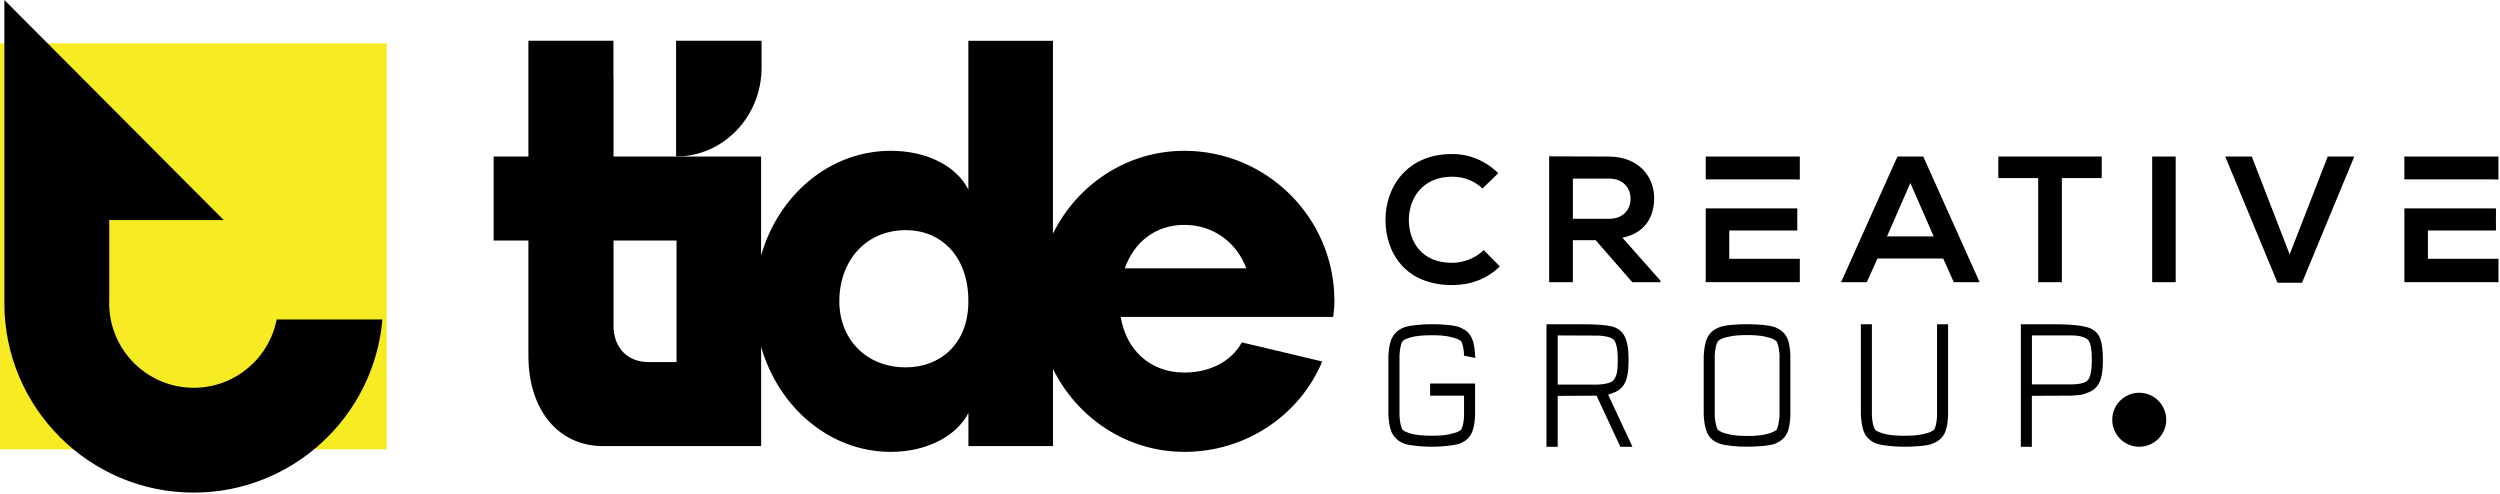
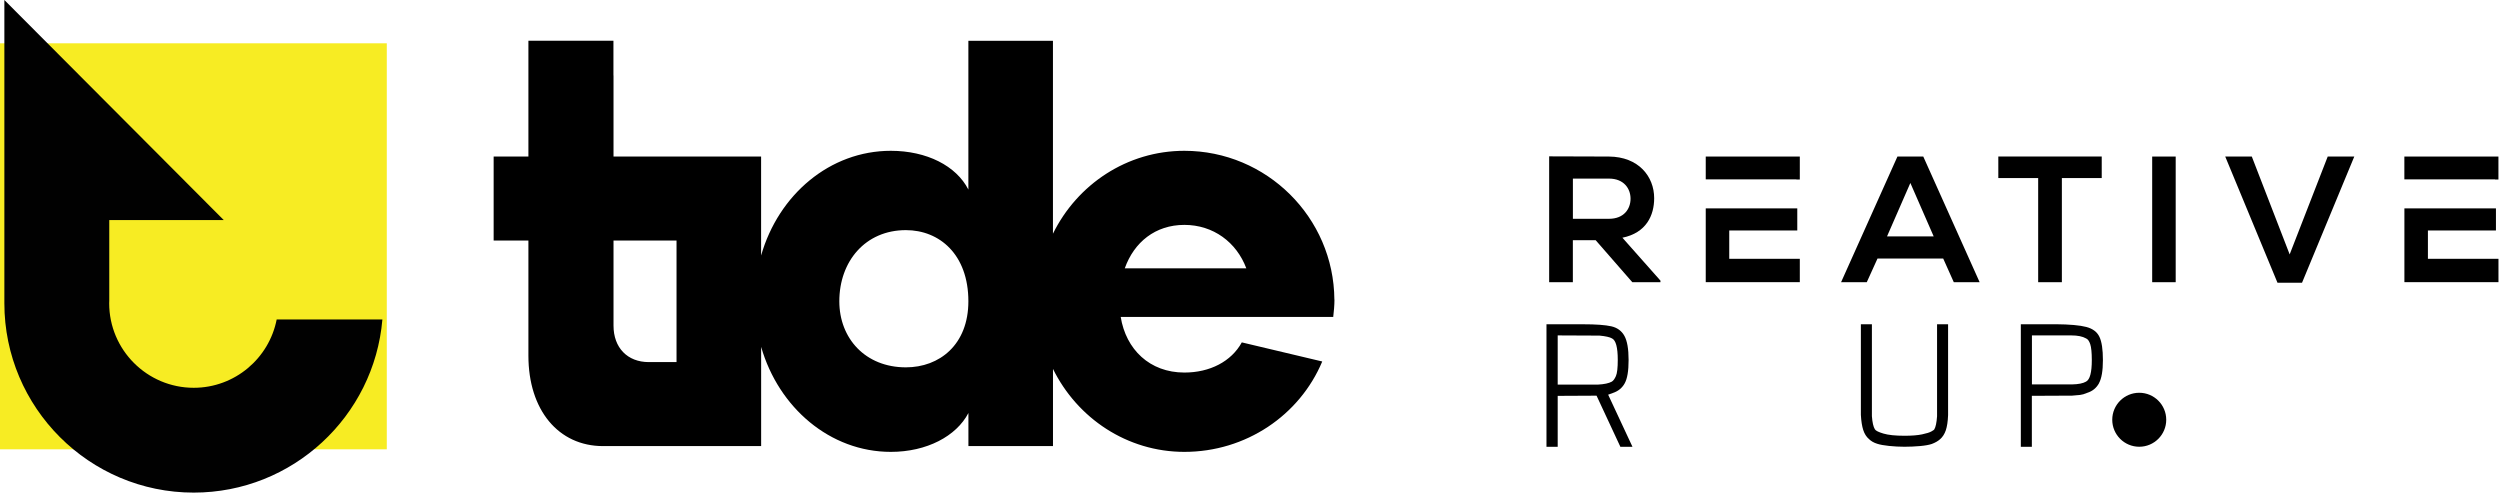
<svg xmlns="http://www.w3.org/2000/svg" width="100%" height="100%" viewBox="0 0 653 129" version="1.1" xml:space="preserve" style="fill-rule:evenodd;clip-rule:evenodd;stroke-linejoin:round;stroke-miterlimit:2;">
  <g transform="matrix(1,0,0,1,-111.66,-227.2)">
    <rect x="111.66" y="238.51" width="101.03" height="106.05" style="fill:rgb(247,236,35);" />
  </g>
  <g transform="matrix(1,0,0,1,-111.66,-227.2)">
    <path d="M162.26,355.87C134.99,355.87 112.8,333.68 112.8,306.41L112.8,227.2L170.1,284.68L140.2,284.68L140.2,305.8C140.19,306.03 140.18,306.22 140.18,306.41C140.18,318.58 150.08,328.49 162.26,328.49C172.99,328.49 181.95,320.8 183.93,310.64L211.54,310.64C209.39,335.94 188.11,355.87 162.26,355.87Z" style="fill:rgb(1,1,1);fill-rule:nonzero;" />
  </g>
  <g transform="matrix(1,0,0,1,-111.66,-227.2)">
-     <path d="M288.25,268.08L288.25,237.84L310.58,237.84L310.58,244.84C310.58,257.68 300.6,268.08 288.25,268.08Z" style="fill-rule:nonzero;" />
    <path d="M460.2,305.46C460.05,283.98 442.49,266.59 421.01,266.59C406.04,266.59 393.02,275.37 386.69,288.24L386.69,237.85L364.6,237.85L364.6,276.72C361.44,270.51 353.71,266.59 344.34,266.59C328.44,266.59 315.01,278.04 310.46,293.94L310.46,268.08L271.91,268.08L271.91,246.92L271.89,246.92L271.89,237.84L249.68,237.84L249.68,268.08L240.6,268.08L240.6,290.02L249.68,290.02L249.68,320.11C249.68,334.32 257.53,343.72 269.18,343.72L310.47,343.72L310.47,317.81C315.04,333.66 328.45,345.23 344.35,345.23C353.72,345.23 361.45,341.14 364.61,335.08L364.61,343.72L386.7,343.72L386.7,323.56C393.04,336.43 406.05,345.23 421.02,345.23C437.07,345.23 451.13,335.69 457.03,321.62L436.02,316.63C433.28,321.62 427.68,324.51 421.02,324.51C411.94,324.51 405.75,318.44 404.39,309.98L459.9,309.98C460.07,308.46 460.22,306.95 460.22,305.45L460.2,305.46ZM288.37,321.78L281.13,321.78C275.53,321.78 271.91,318.01 271.91,312.26L271.91,290.02L288.37,290.02L288.37,321.78ZM348.28,323.15C337.69,323.15 330.89,315.59 330.89,305.9C330.89,295.45 337.69,287.31 348.28,287.31C357.04,287.31 364.6,293.65 364.6,305.9C364.6,317.25 357.04,323.15 348.28,323.15ZM405.45,297.29C407.87,290.46 413.45,285.94 421.01,285.94C428.57,285.94 434.64,290.47 437.2,297.29L405.45,297.29Z" style="fill-rule:nonzero;" />
  </g>
  <g transform="matrix(1,0,0,1,-111.66,-227.2)">
-     <path d="M476.42,341.83C475.75,341.25 475.25,340.48 474.93,339.52C474.61,338.56 474.4,337.26 474.31,335.61L474.31,320.16C474.4,318.51 474.61,317.21 474.93,316.25C475.25,315.29 475.75,314.52 476.42,313.94C476.88,313.45 477.58,313.03 478.52,312.66C479.25,312.42 480.28,312.23 481.61,312.09C482.94,311.95 484.29,311.88 485.66,311.88C487.03,311.88 488.34,311.94 489.68,312.06C491.02,312.18 492.04,312.37 492.74,312.61C493.59,312.95 494.31,313.36 494.89,313.84C495.53,314.42 496.02,315.2 496.35,316.17C496.69,317.15 496.88,318.44 496.95,320.06L497,320.7L494.07,320.11L494.07,319.79C493.98,318.27 493.73,317.12 493.34,316.36C493.34,316.3 493.1,316.14 492.63,315.88C492.16,315.62 491.35,315.37 490.21,315.13C489.07,314.89 487.55,314.76 485.66,314.76C483.28,314.76 481.46,314.94 480.2,315.31C478.93,315.68 478.18,316.04 477.94,316.41C477.57,317.08 477.33,318.24 477.21,319.89L477.21,335.89C477.33,337.54 477.58,338.69 477.94,339.36C478.18,339.73 478.94,340.09 480.2,340.46C481.46,340.83 483.29,341.01 485.66,341.01C487.55,341.01 489.07,340.89 490.21,340.64C491.35,340.4 492.16,340.14 492.63,339.89C493.1,339.63 493.34,339.47 493.34,339.41C493.74,338.65 493.98,337.51 494.07,335.98L494.07,330.54L485.2,330.54L485.2,327.38L496.95,327.38L496.95,335.66C496.89,337.28 496.69,338.58 496.35,339.57C496.01,340.56 495.53,341.35 494.89,341.92C494.31,342.41 493.59,342.82 492.74,343.15C492.01,343.36 490.96,343.54 489.61,343.68C488.25,343.82 486.94,343.89 485.65,343.89C484.36,343.89 483.01,343.82 481.65,343.68C480.29,343.54 479.25,343.35 478.52,343.11C477.64,342.78 476.93,342.35 476.42,341.83Z" style="fill-rule:nonzero;" />
    <path d="M531.7,330.27L538.06,343.9L534.9,343.9L528.68,330.55L518.53,330.6L518.53,343.91L515.6,343.91L515.6,311.9L525.2,311.9C528.52,311.9 530.96,312.08 532.52,312.43C534.07,312.78 535.22,313.61 535.95,314.92C536.68,316.23 537.05,318.33 537.05,321.23C537.05,324.13 536.71,326.09 536.04,327.31C535.37,328.53 534.35,329.37 532.98,329.83L531.97,330.2L531.7,330.29L531.7,330.27ZM529.01,327.66C530.69,327.57 531.91,327.31 532.67,326.88C533.07,326.64 533.42,326.15 533.74,325.42C534.06,324.69 534.22,323.29 534.22,321.21C534.22,317.95 533.72,316.07 532.71,315.59C532.13,315.25 531.05,315.01 529.46,314.86L518.53,314.81L518.53,327.66L529.01,327.66Z" style="fill-rule:nonzero;" />
-     <path d="M578.73,316.16C579.05,317.12 579.24,318.42 579.3,320.07L579.3,335.66C579.24,337.31 579.05,338.62 578.73,339.59C578.41,340.57 577.91,341.34 577.24,341.92C576.72,342.41 576.02,342.82 575.14,343.15C574.41,343.39 573.37,343.58 572.03,343.7C570.69,343.82 569.35,343.88 568.01,343.88C566.67,343.88 565.32,343.81 563.96,343.67C562.6,343.53 561.59,343.34 560.92,343.1C560.04,342.83 559.3,342.41 558.73,341.87C558.09,341.29 557.61,340.51 557.29,339.51C556.97,338.52 556.76,337.22 556.67,335.6L556.67,320.15C556.76,318.53 556.97,317.23 557.29,316.24C557.61,315.25 558.09,314.46 558.73,313.89C559.31,313.37 560.04,312.95 560.92,312.61C561.59,312.37 562.6,312.18 563.96,312.06C565.32,311.94 566.66,311.88 568.01,311.88C569.36,311.88 570.69,311.94 572.03,312.06C573.37,312.18 574.41,312.37 575.14,312.61C576.02,312.95 576.72,313.36 577.24,313.84C577.91,314.42 578.41,315.19 578.73,316.15L578.73,316.16ZM576.47,336.03L576.47,319.75C576.32,318.07 576.06,316.95 575.69,316.37C575.69,316.31 575.45,316.14 574.98,315.87C574.51,315.6 573.71,315.34 572.58,315.09C571.45,314.85 569.93,314.72 568.01,314.72C566.33,314.72 564.94,314.82 563.83,315.02C562.72,315.22 561.88,315.45 561.31,315.71C560.75,315.97 560.42,316.21 560.33,316.42C559.93,317.06 559.67,318.22 559.55,319.9L559.55,335.95C559.7,337.66 559.96,338.8 560.33,339.38C560.42,339.56 560.75,339.78 561.31,340.04C561.87,340.3 562.71,340.54 563.83,340.75C564.94,340.96 566.34,341.07 568.01,341.07C569.93,341.07 571.45,340.95 572.58,340.7C573.71,340.46 574.54,340.18 575.07,339.88C575.6,339.58 575.83,339.42 575.73,339.42C576.07,338.81 576.31,337.68 576.46,336.04L576.47,336.03Z" style="fill-rule:nonzero;" />
    <path d="M598.34,339.53C598.02,338.54 597.81,337.22 597.72,335.57L597.72,311.89L600.6,311.89L600.6,335.9C600.72,337.55 600.98,338.69 601.38,339.33C601.59,339.7 602.34,340.07 603.62,340.45C604.9,340.83 606.73,341.02 609.11,341.02C611.03,341.02 612.57,340.9 613.73,340.65C614.89,340.41 615.7,340.15 616.18,339.87C616.66,339.59 616.89,339.43 616.89,339.37C617.26,338.76 617.5,337.62 617.62,335.94L617.62,311.89L620.5,311.89L620.5,335.62C620.44,337.27 620.24,338.58 619.91,339.58C619.57,340.57 619.07,341.36 618.4,341.93C617.85,342.42 617.13,342.83 616.25,343.16C615.55,343.4 614.52,343.59 613.16,343.71C611.8,343.83 610.45,343.89 609.11,343.89C607.77,343.89 606.43,343.82 605.09,343.68C603.75,343.54 602.71,343.35 601.98,343.11C601.1,342.84 600.38,342.42 599.83,341.88C599.16,341.3 598.66,340.52 598.34,339.52L598.34,339.53Z" style="fill-rule:nonzero;" />
    <path d="M659.93,327.29C659.24,328.54 658.22,329.38 656.84,329.81L655.83,330.18L654.96,330.36L652.9,330.54L642.38,330.59L642.38,343.9L639.5,343.9L639.5,311.89L648.6,311.89C652.26,311.92 654.93,312.16 656.6,312.6C658.28,313.04 659.42,313.9 660.03,315.18C660.64,316.46 660.94,318.49 660.94,321.26C660.94,324.03 660.6,326.05 659.91,327.3L659.93,327.29ZM658.04,321.26C658.04,319.31 657.9,317.92 657.63,317.1C657.36,316.28 656.99,315.77 656.53,315.59C655.62,315.07 654.34,314.81 652.69,314.81L642.4,314.81L642.4,327.61L652.83,327.61C654.51,327.58 655.74,327.34 656.53,326.88C657.54,326.36 658.04,324.49 658.04,321.26Z" style="fill-rule:nonzero;" />
-     <path d="M503.42,296.78C500.04,300.11 495.68,301.66 490.95,301.66C478.76,301.66 473.6,293.27 473.55,284.73C473.5,276.15 479.08,267.43 490.95,267.43C495.41,267.43 499.63,269.12 503,272.45L498.87,276.44C496.71,274.33 493.81,273.35 490.95,273.35C483.03,273.35 479.6,279.26 479.65,284.74C479.7,290.18 482.84,295.85 490.95,295.85C493.81,295.85 497.05,294.68 499.2,292.52L503.42,296.79L503.42,296.78Z" style="fill-rule:nonzero;" />
    <path d="M545.38,300.91L538.02,300.91L528.45,289.94L522.49,289.94L522.49,300.91L516.3,300.91L516.3,268.04C521.5,268.04 526.71,268.09 531.91,268.09C539.65,268.14 543.73,273.29 543.73,278.97C543.73,283.47 541.67,288.02 535.43,289.29L545.37,300.5L545.37,300.92L545.38,300.91ZM522.5,273.85L522.5,284.35L531.93,284.35C535.87,284.35 537.56,281.72 537.56,279.1C537.56,276.48 535.83,273.85 531.93,273.85L522.5,273.85Z" style="fill-rule:nonzero;" />
    <path d="M619.23,294.72L602.07,294.72L599.26,300.91L592.55,300.91L607.27,268.09L614.02,268.09L628.74,300.91L621.99,300.91L619.22,294.72L619.23,294.72ZM610.65,274.98L604.55,288.95L616.74,288.95L610.64,274.98L610.65,274.98Z" style="fill-rule:nonzero;" />
    <path d="M644.03,273.71L633.62,273.71L633.62,268.08L660.63,268.08L660.63,273.71L650.22,273.71L650.22,300.91L644.03,300.91L644.03,273.71Z" style="fill-rule:nonzero;" />
    <rect x="673.81" y="268.09" width="6.14" height="32.82" style="fill-rule:nonzero;" />
    <path d="M712.96,301.05L706.54,301.05L692.89,268.09L699.83,268.09L709.72,293.65L719.66,268.09L726.6,268.09L712.95,301.05L712.96,301.05Z" style="fill-rule:nonzero;" />
    <path d="M563.34,287.4L581.11,287.4L581.11,281.63L557.2,281.63L557.2,300.9L581.77,300.9L581.77,294.8L563.34,294.8L563.34,287.39L563.34,287.4Z" style="fill-rule:nonzero;" />
    <path d="M557.2,268.09L557.2,274.05L580.87,274.05L580.87,274.09L581.77,274.09L581.77,268.09L557.2,268.09Z" style="fill-rule:nonzero;" />
    <path d="M745.83,287.4L763.6,287.4L763.6,281.63L739.69,281.63L739.69,300.9L764.26,300.9L764.26,294.8L745.83,294.8L745.83,287.39L745.83,287.4Z" style="fill-rule:nonzero;" />
    <path d="M739.68,268.09L739.68,274.05L763.35,274.05L763.35,274.09L764.25,274.09L764.25,268.09L739.68,268.09Z" style="fill-rule:nonzero;" />
    <circle cx="670.43" cy="336.84" r="7.05" />
  </g>
</svg>